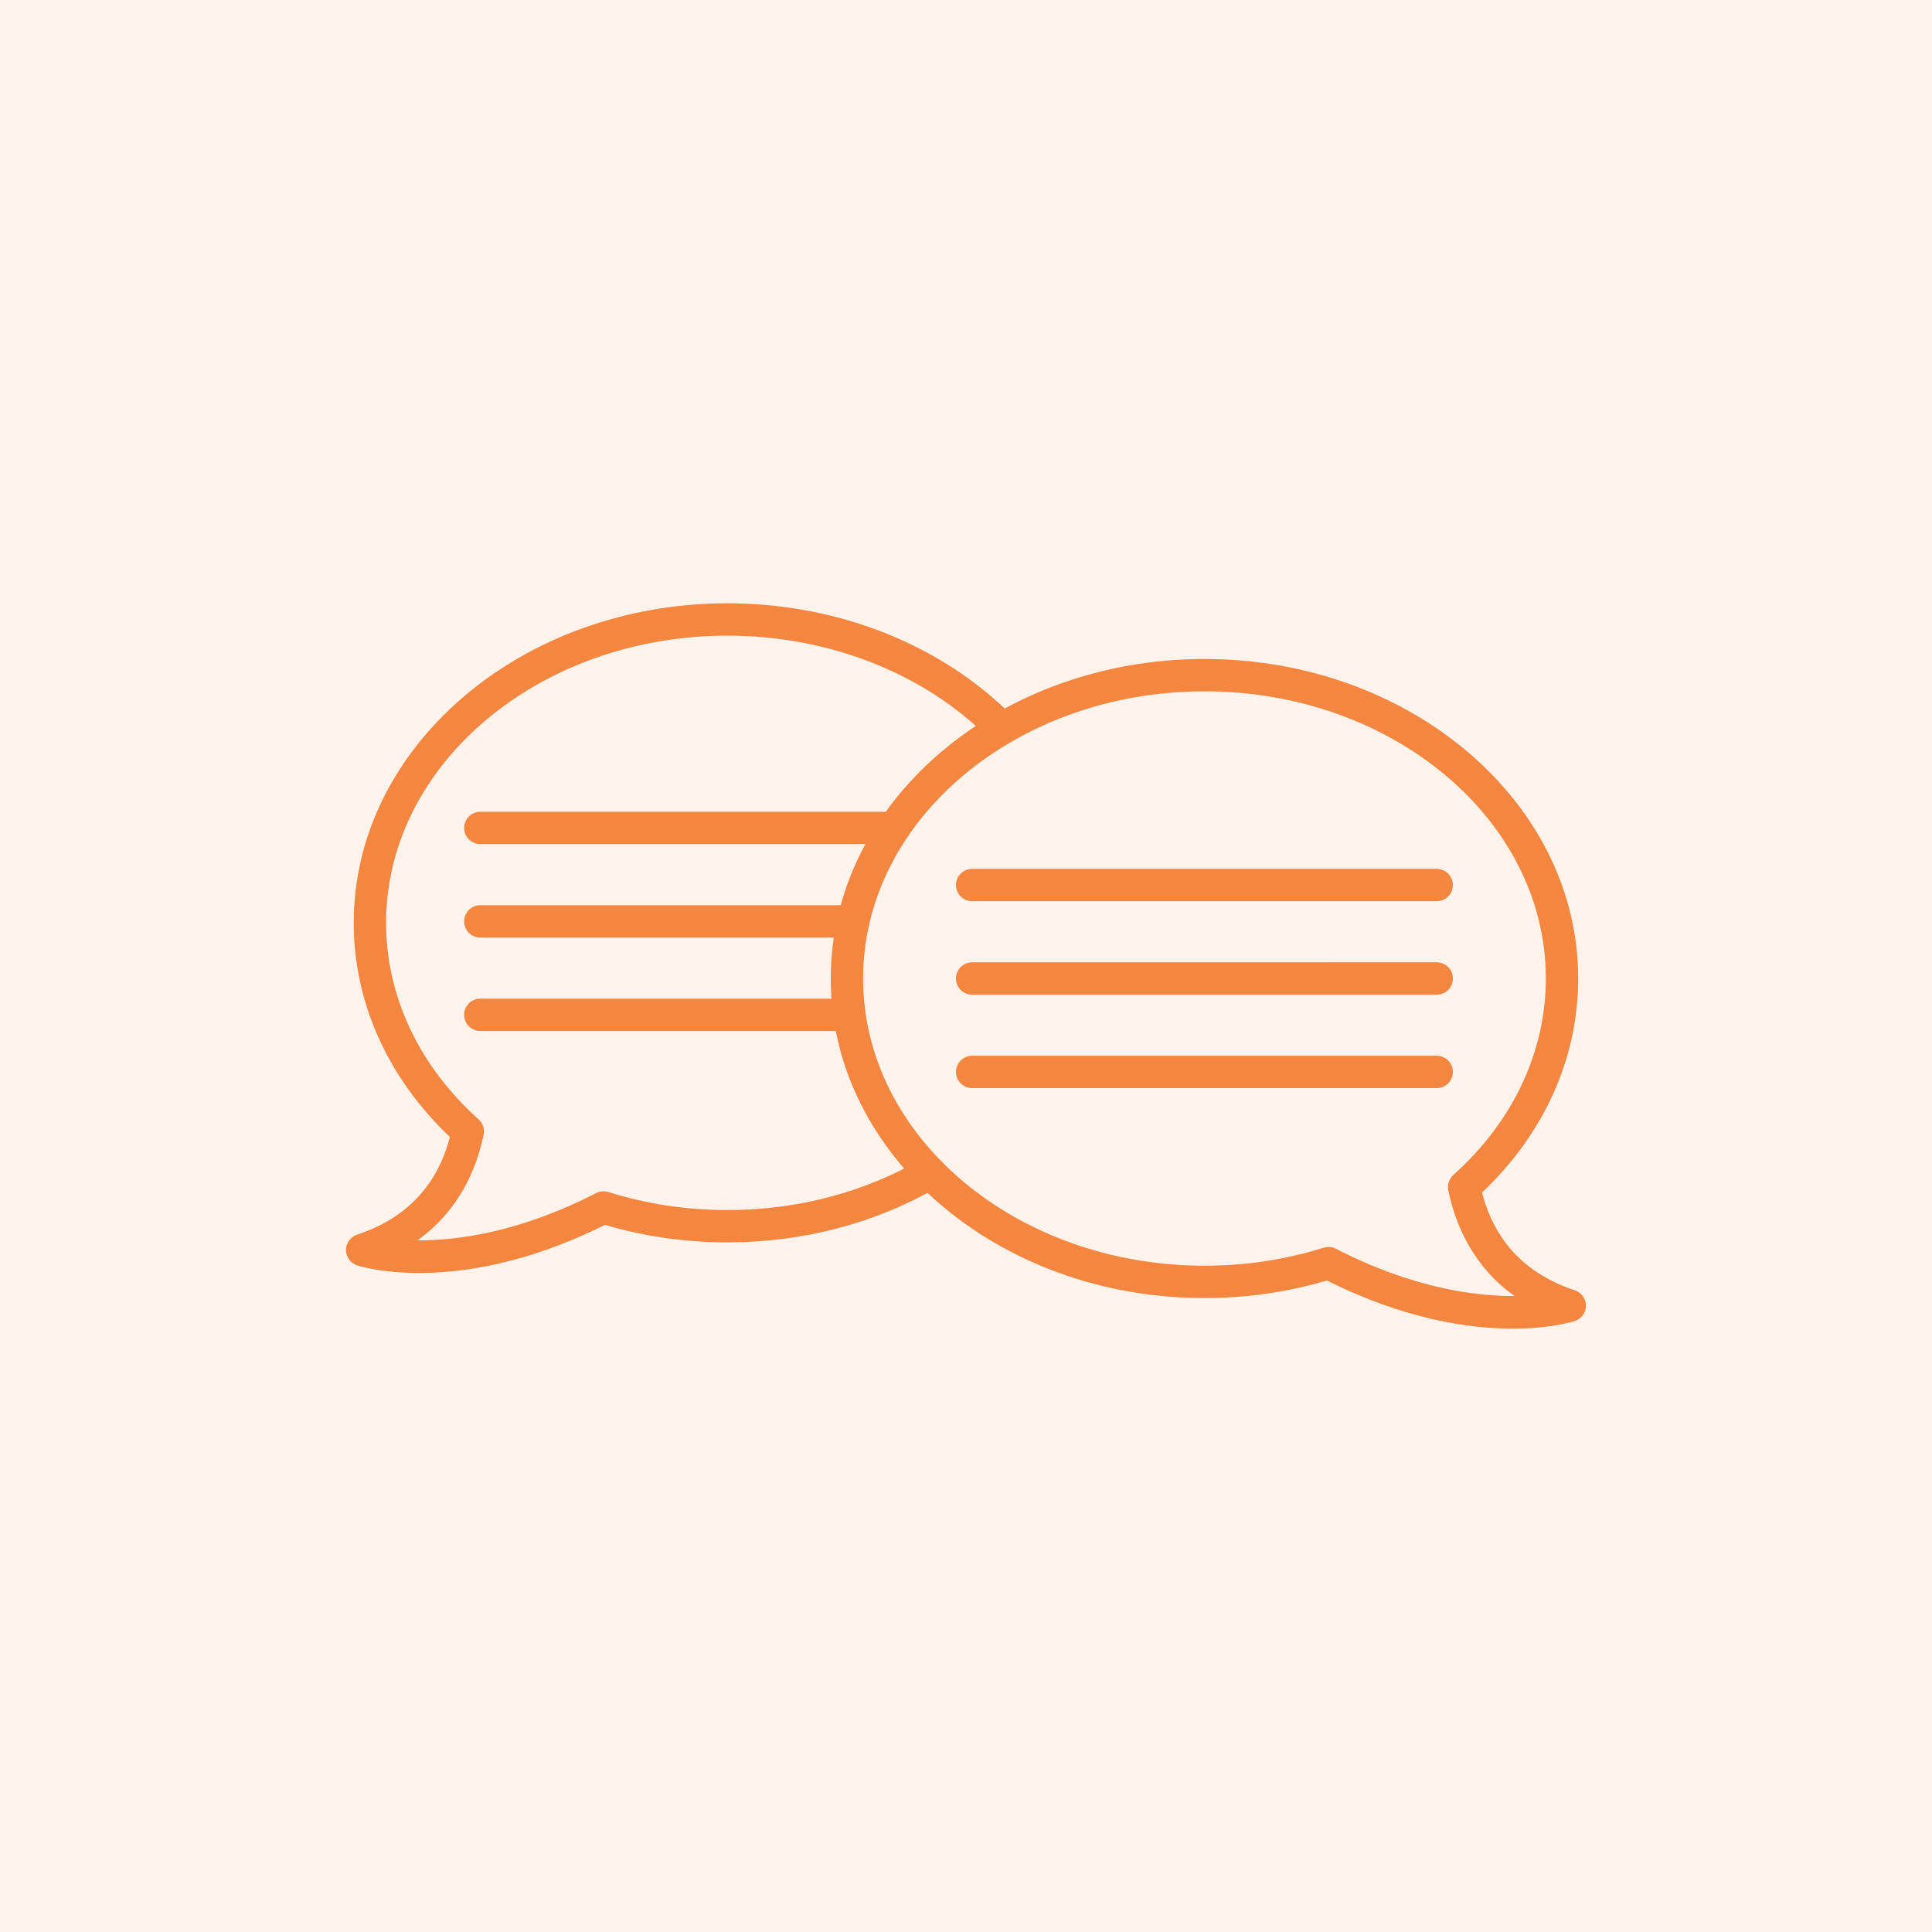
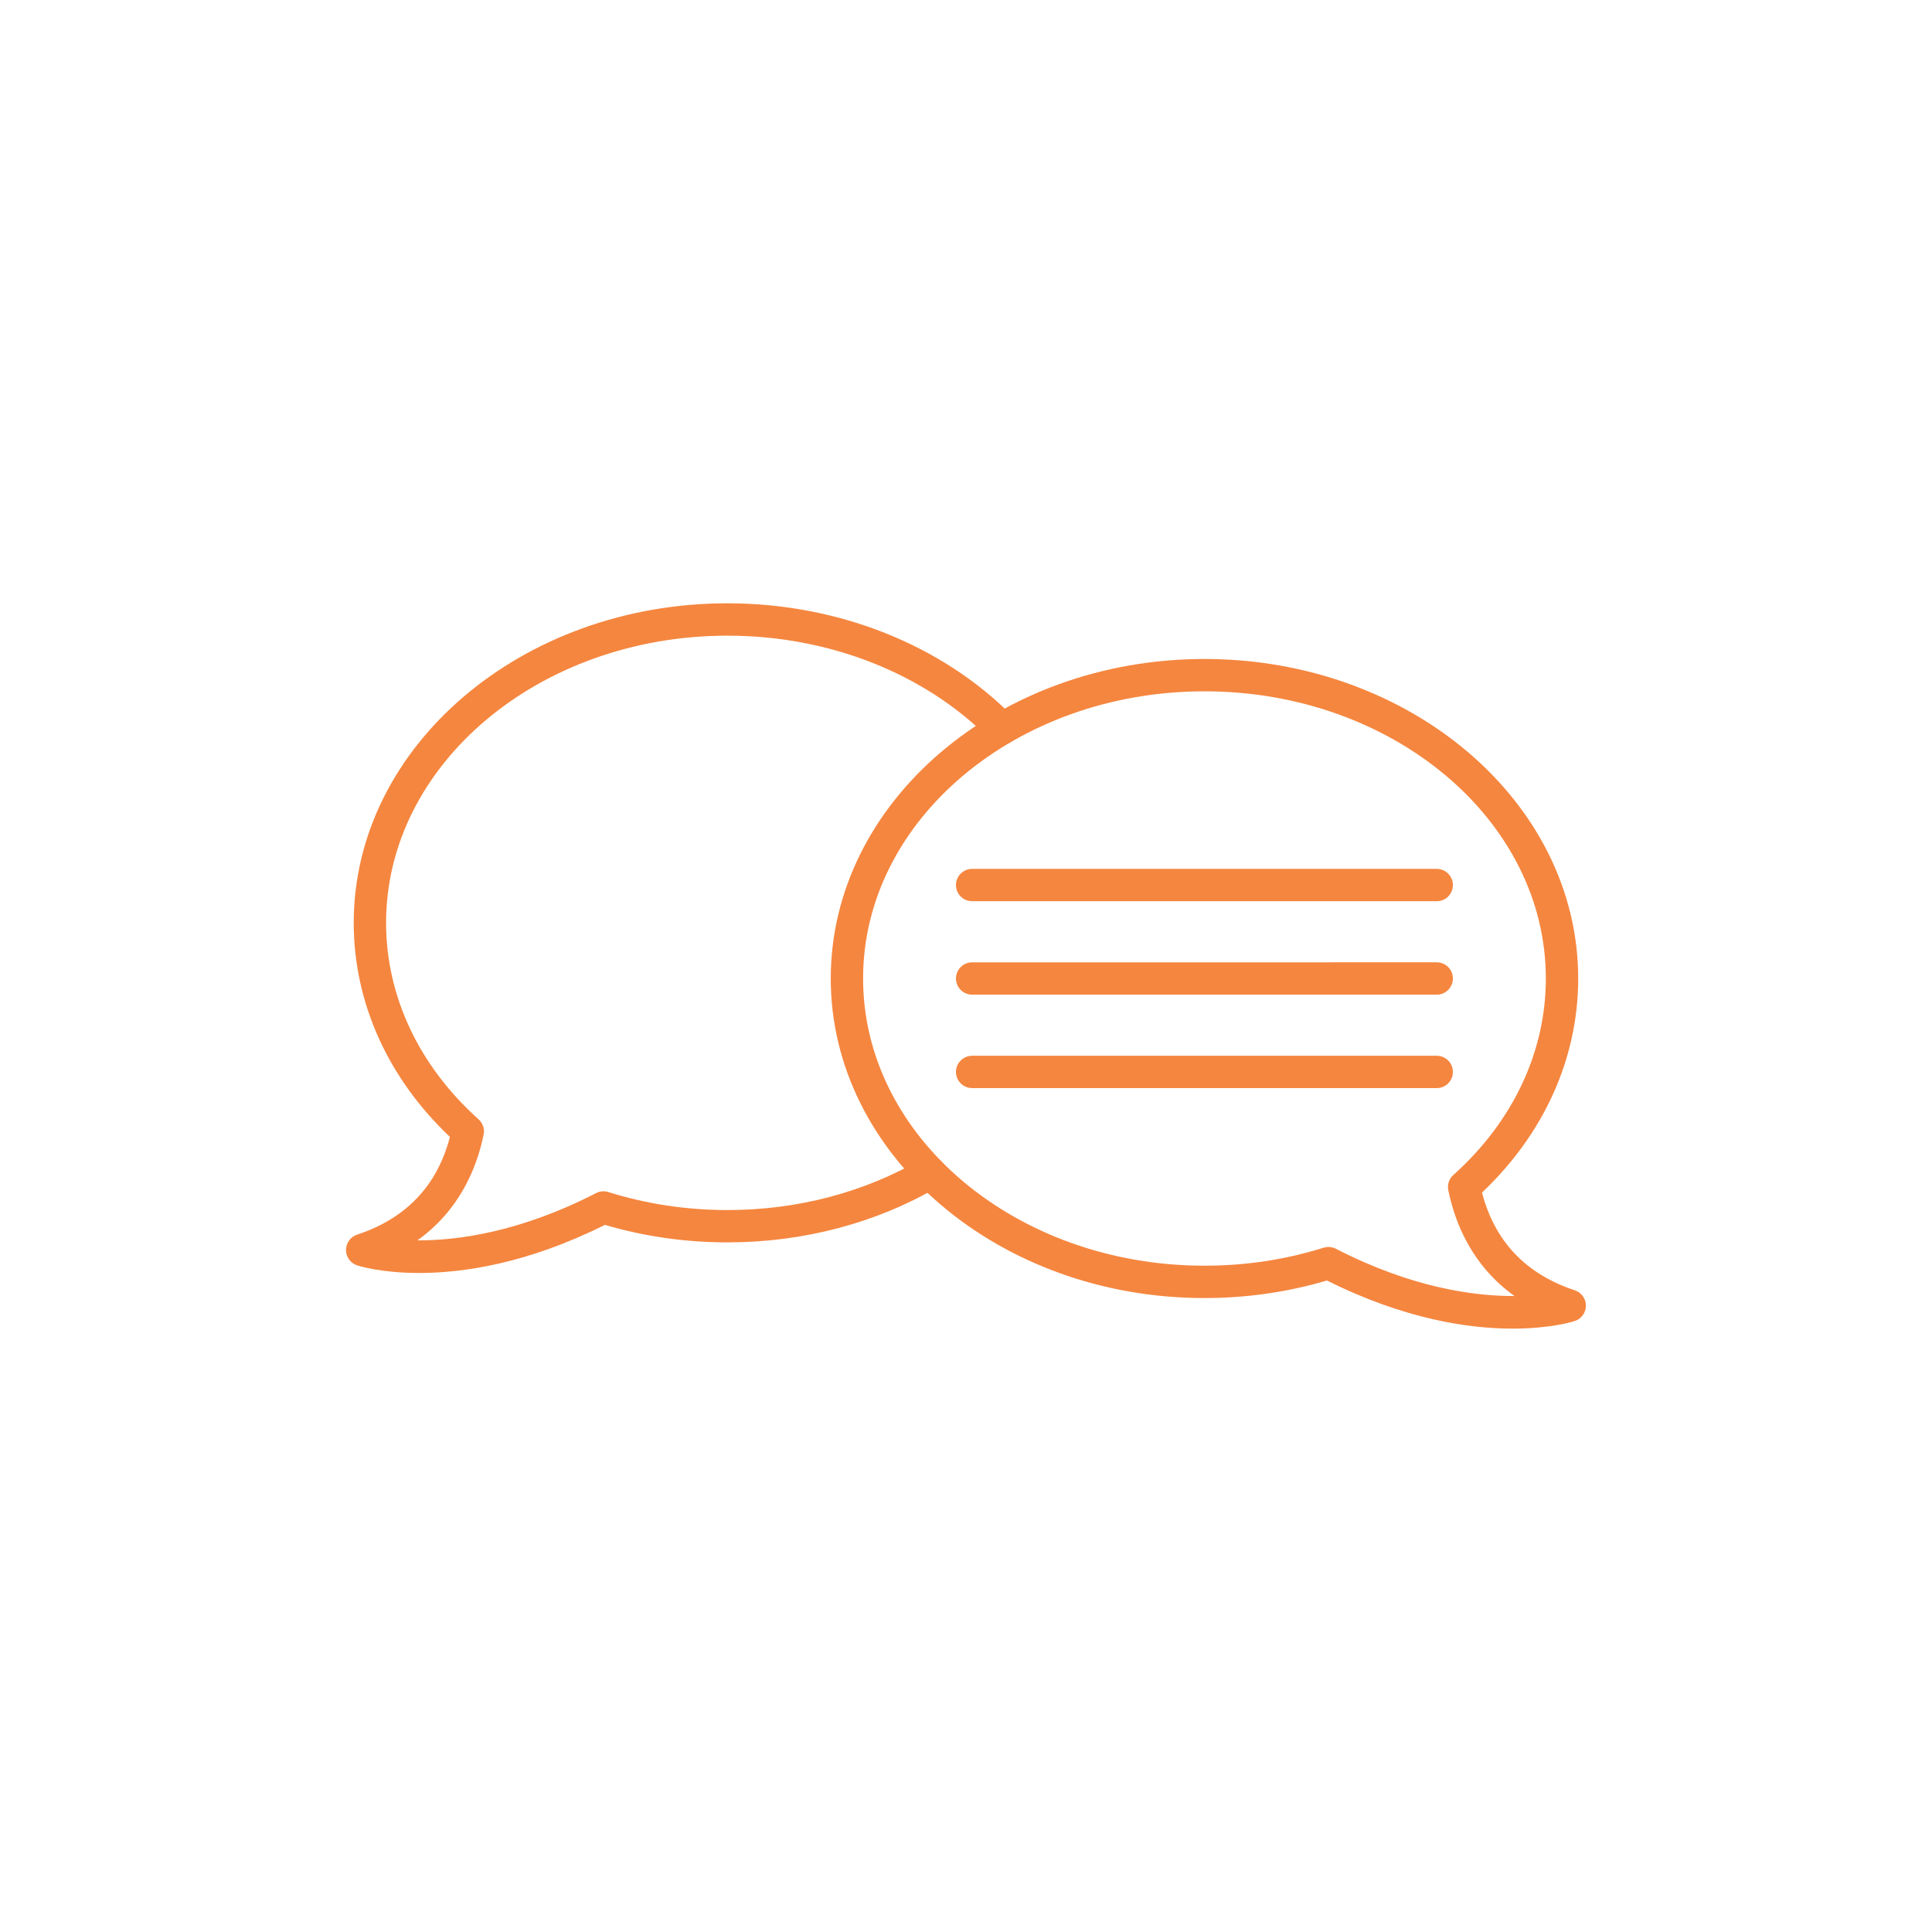
<svg xmlns="http://www.w3.org/2000/svg" width="56" height="56" viewBox="0 0 56 56" fill="none">
-   <rect width="56" height="56" fill="#FFF3EC" />
  <g clip-path="url(#clip0_504_15998)">
    <path fill-rule="evenodd" clip-rule="evenodd" d="M38.506 36.144C38.58 36.144 38.654 36.161 38.721 36.196C40.921 37.328 42.729 37.571 43.9 37.566C42.687 36.701 42.182 35.485 41.98 34.502C41.946 34.338 42.002 34.169 42.126 34.058C43.855 32.509 44.807 30.486 44.807 28.363C44.808 23.772 40.368 20.038 34.912 20.038C29.456 20.038 25.017 23.772 25.017 28.363C25.017 32.953 29.456 36.687 34.912 36.687C36.1 36.687 37.262 36.512 38.366 36.165C38.412 36.151 38.459 36.144 38.506 36.144ZM43.846 38.511C42.581 38.511 40.716 38.243 38.462 37.116C37.323 37.453 36.13 37.625 34.912 37.625C28.939 37.625 24.08 33.47 24.08 28.363C24.08 23.255 28.939 19.101 34.912 19.101C40.885 19.101 45.745 23.256 45.745 28.363C45.745 30.669 44.757 32.863 42.957 34.567C43.322 35.978 44.227 36.931 45.647 37.4C45.839 37.464 45.969 37.643 45.969 37.846C45.968 38.048 45.838 38.228 45.645 38.291C45.589 38.309 44.943 38.511 43.846 38.511Z" fill="#F5863F" />
    <path fill-rule="evenodd" clip-rule="evenodd" d="M41.645 26.122H28.178C27.919 26.122 27.709 25.913 27.709 25.654C27.709 25.395 27.919 25.185 28.178 25.185L41.644 25.185C41.903 25.185 42.113 25.395 42.113 25.654C42.113 25.913 41.903 26.123 41.645 26.122ZM41.645 28.831H28.178C27.919 28.831 27.709 28.621 27.709 28.362C27.709 28.103 27.919 27.894 28.178 27.894L41.644 27.893C41.903 27.893 42.113 28.103 42.113 28.362C42.113 28.621 41.903 28.831 41.645 28.831ZM41.645 31.539H28.178C27.919 31.539 27.709 31.329 27.709 31.071C27.709 30.812 27.919 30.602 28.178 30.602L41.644 30.602C41.903 30.602 42.113 30.812 42.113 31.071C42.113 31.329 41.903 31.539 41.645 31.539Z" fill="#F5863F" />
    <path fill-rule="evenodd" clip-rule="evenodd" d="M12.151 36.898C11.054 36.898 10.409 36.696 10.353 36.678C10.16 36.615 10.03 36.435 10.029 36.233C10.029 36.03 10.159 35.85 10.351 35.787C11.771 35.318 12.675 34.365 13.041 32.954C11.241 31.25 10.253 29.056 10.253 26.749C10.253 21.642 15.112 17.487 21.085 17.487C24.289 17.487 27.311 18.689 29.375 20.785C29.557 20.97 29.554 21.267 29.37 21.448C29.185 21.63 28.889 21.628 28.707 21.443C26.818 19.525 24.04 18.425 21.085 18.425C15.629 18.425 11.191 22.159 11.191 26.749C11.191 28.873 12.143 30.895 13.872 32.445C13.996 32.556 14.052 32.725 14.018 32.889C13.815 33.872 13.311 35.087 12.098 35.953C13.267 35.958 15.076 35.715 17.277 34.583C17.387 34.526 17.514 34.515 17.632 34.552C18.736 34.898 19.898 35.074 21.085 35.074C23.111 35.074 25.059 34.562 26.718 33.592C26.942 33.462 27.229 33.537 27.359 33.76C27.49 33.984 27.415 34.271 27.191 34.402C25.389 35.455 23.277 36.011 21.085 36.011C19.868 36.011 18.675 35.84 17.535 35.503C15.281 36.629 13.416 36.898 12.151 36.898Z" fill="#F5863F" />
-     <path fill-rule="evenodd" clip-rule="evenodd" d="M25.912 24.467H13.922C13.663 24.467 13.453 24.257 13.453 23.998C13.453 23.74 13.663 23.53 13.922 23.53L25.912 23.53C26.171 23.53 26.381 23.74 26.381 23.998C26.381 24.257 26.171 24.467 25.912 24.467ZM24.732 27.176H13.922C13.663 27.176 13.453 26.966 13.453 26.707C13.453 26.448 13.663 26.238 13.922 26.238L24.732 26.238C24.99 26.238 25.2 26.448 25.2 26.707C25.2 26.966 24.99 27.176 24.732 27.176ZM24.622 29.884H13.922C13.663 29.884 13.453 29.674 13.453 29.415C13.453 29.156 13.663 28.947 13.922 28.947L24.622 28.947C24.88 28.947 25.09 29.156 25.09 29.415C25.09 29.674 24.88 29.884 24.622 29.884Z" fill="#F5863F" />
  </g>
  <defs>
    <clipPath id="clip0_504_15998">
      <rect width="40" height="40" fill="white" transform="translate(8 8)" />
    </clipPath>
  </defs>
</svg>